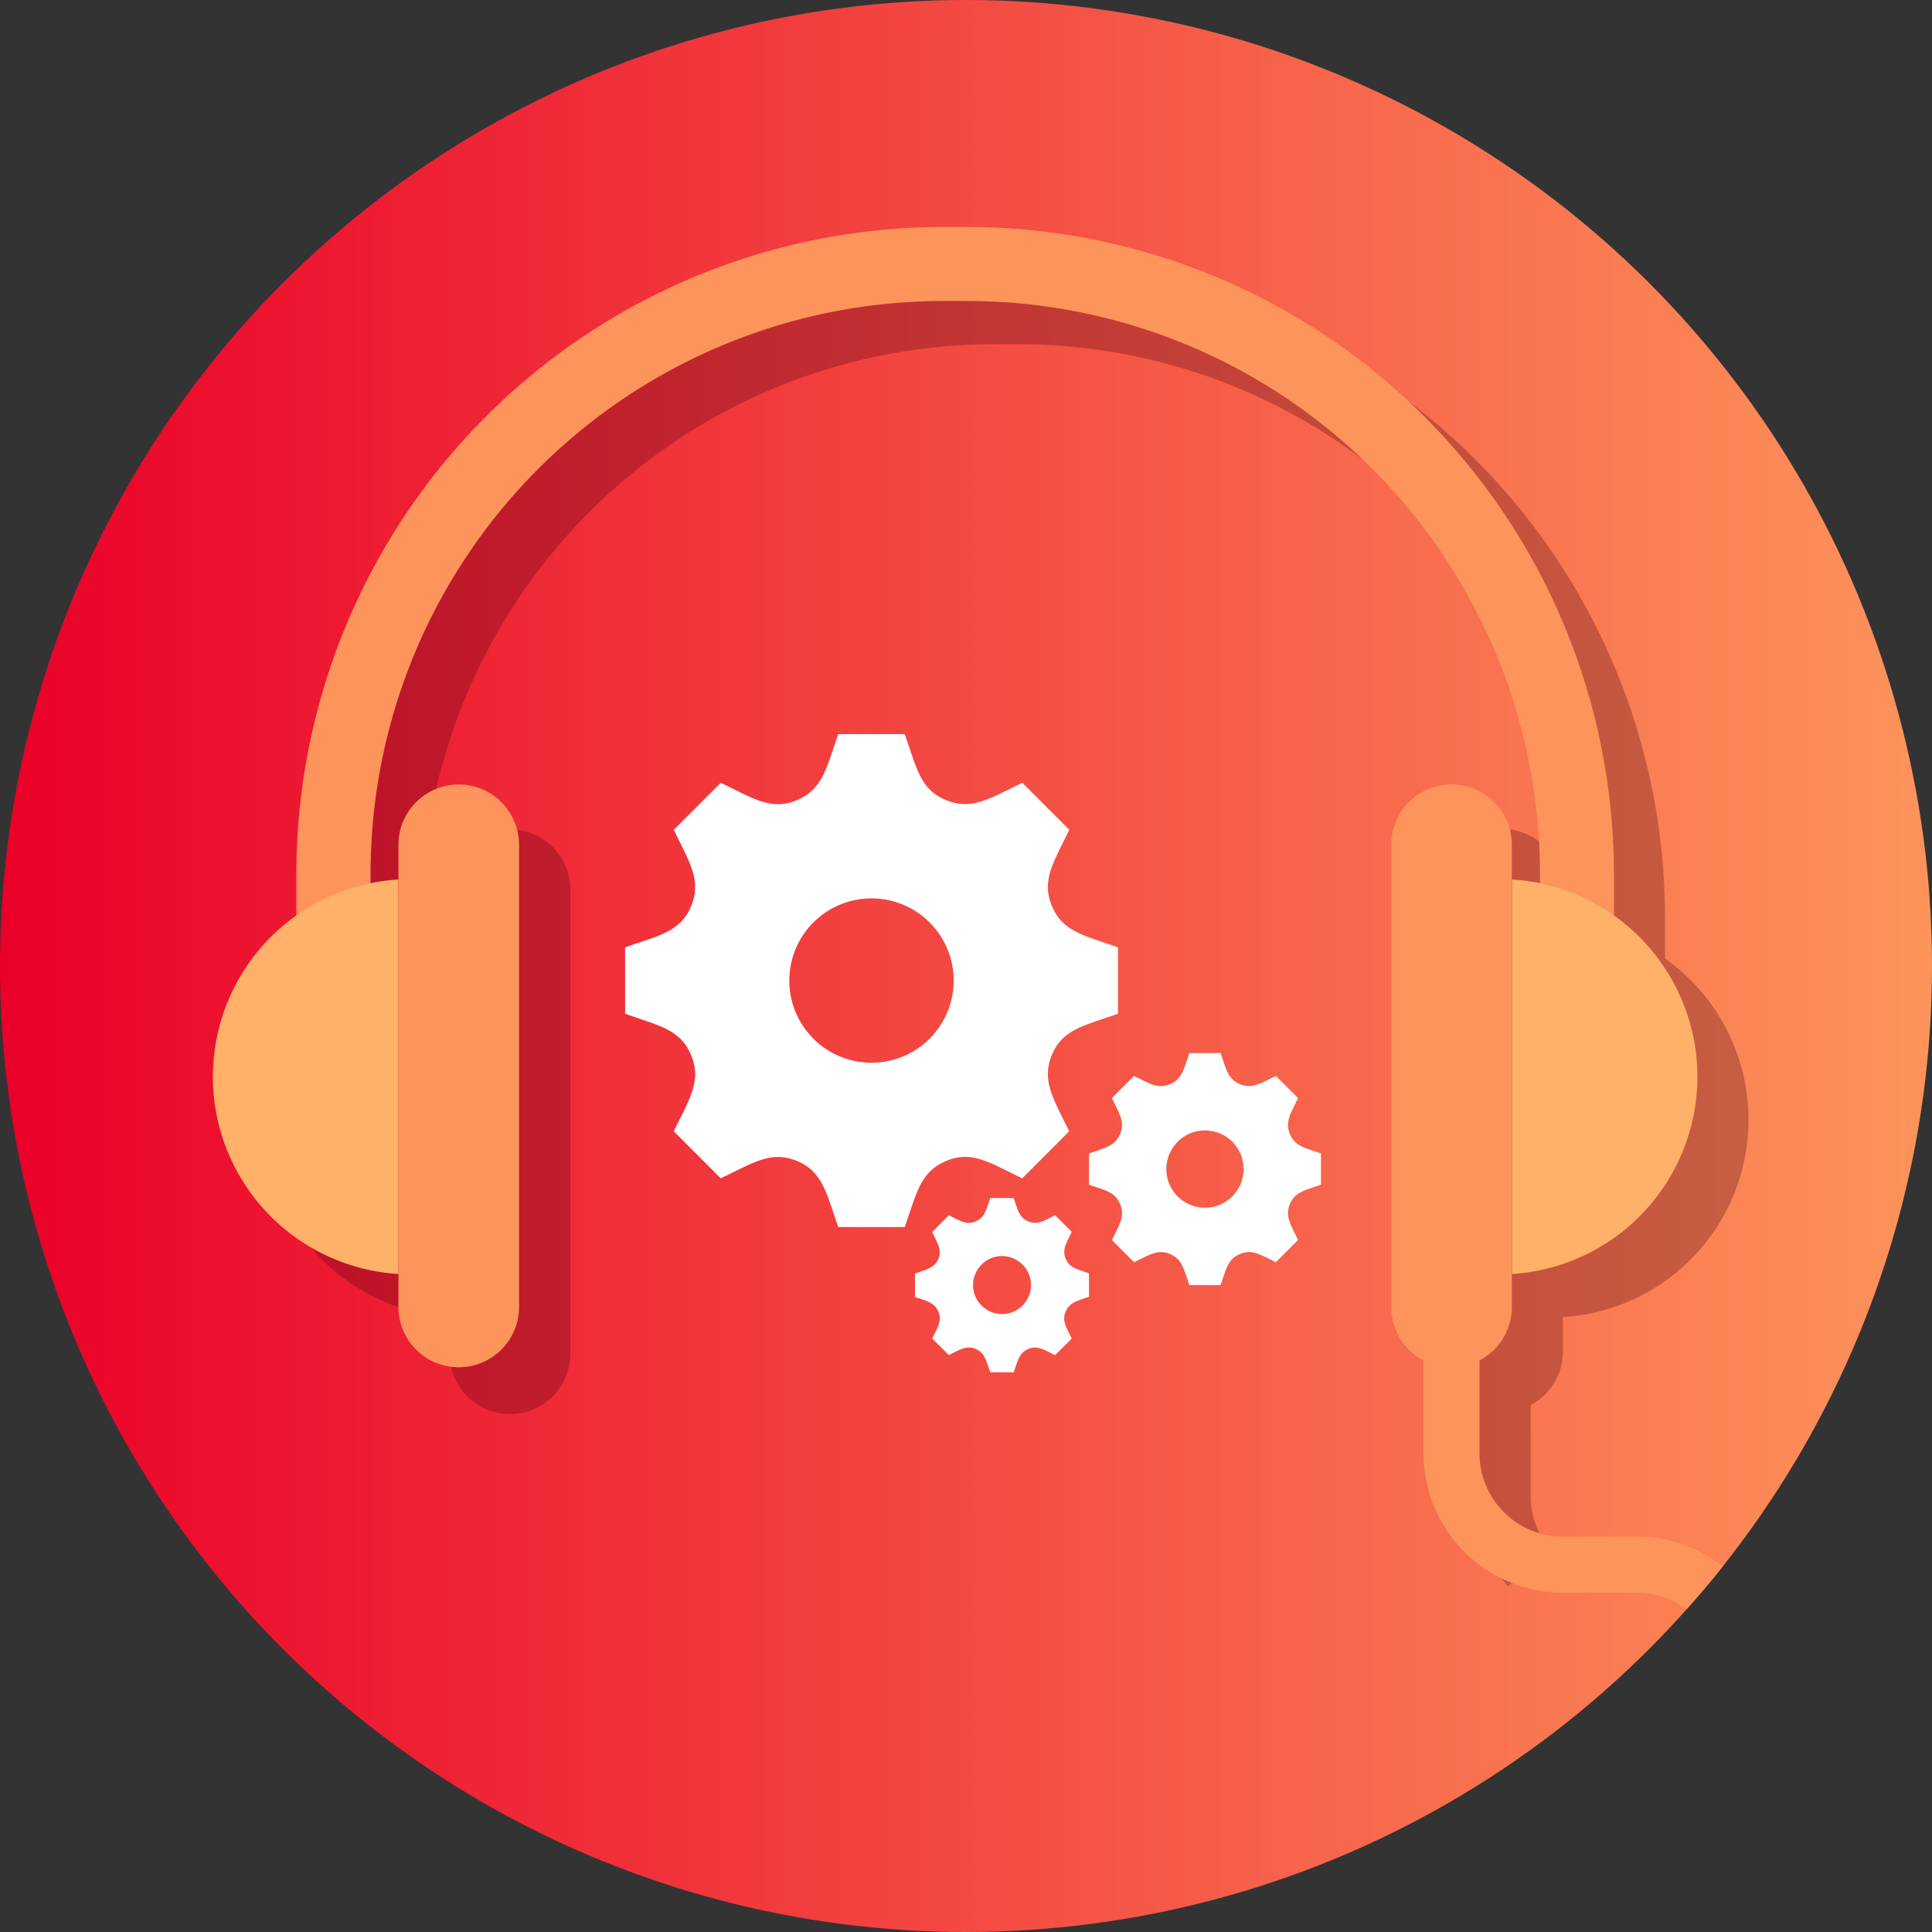
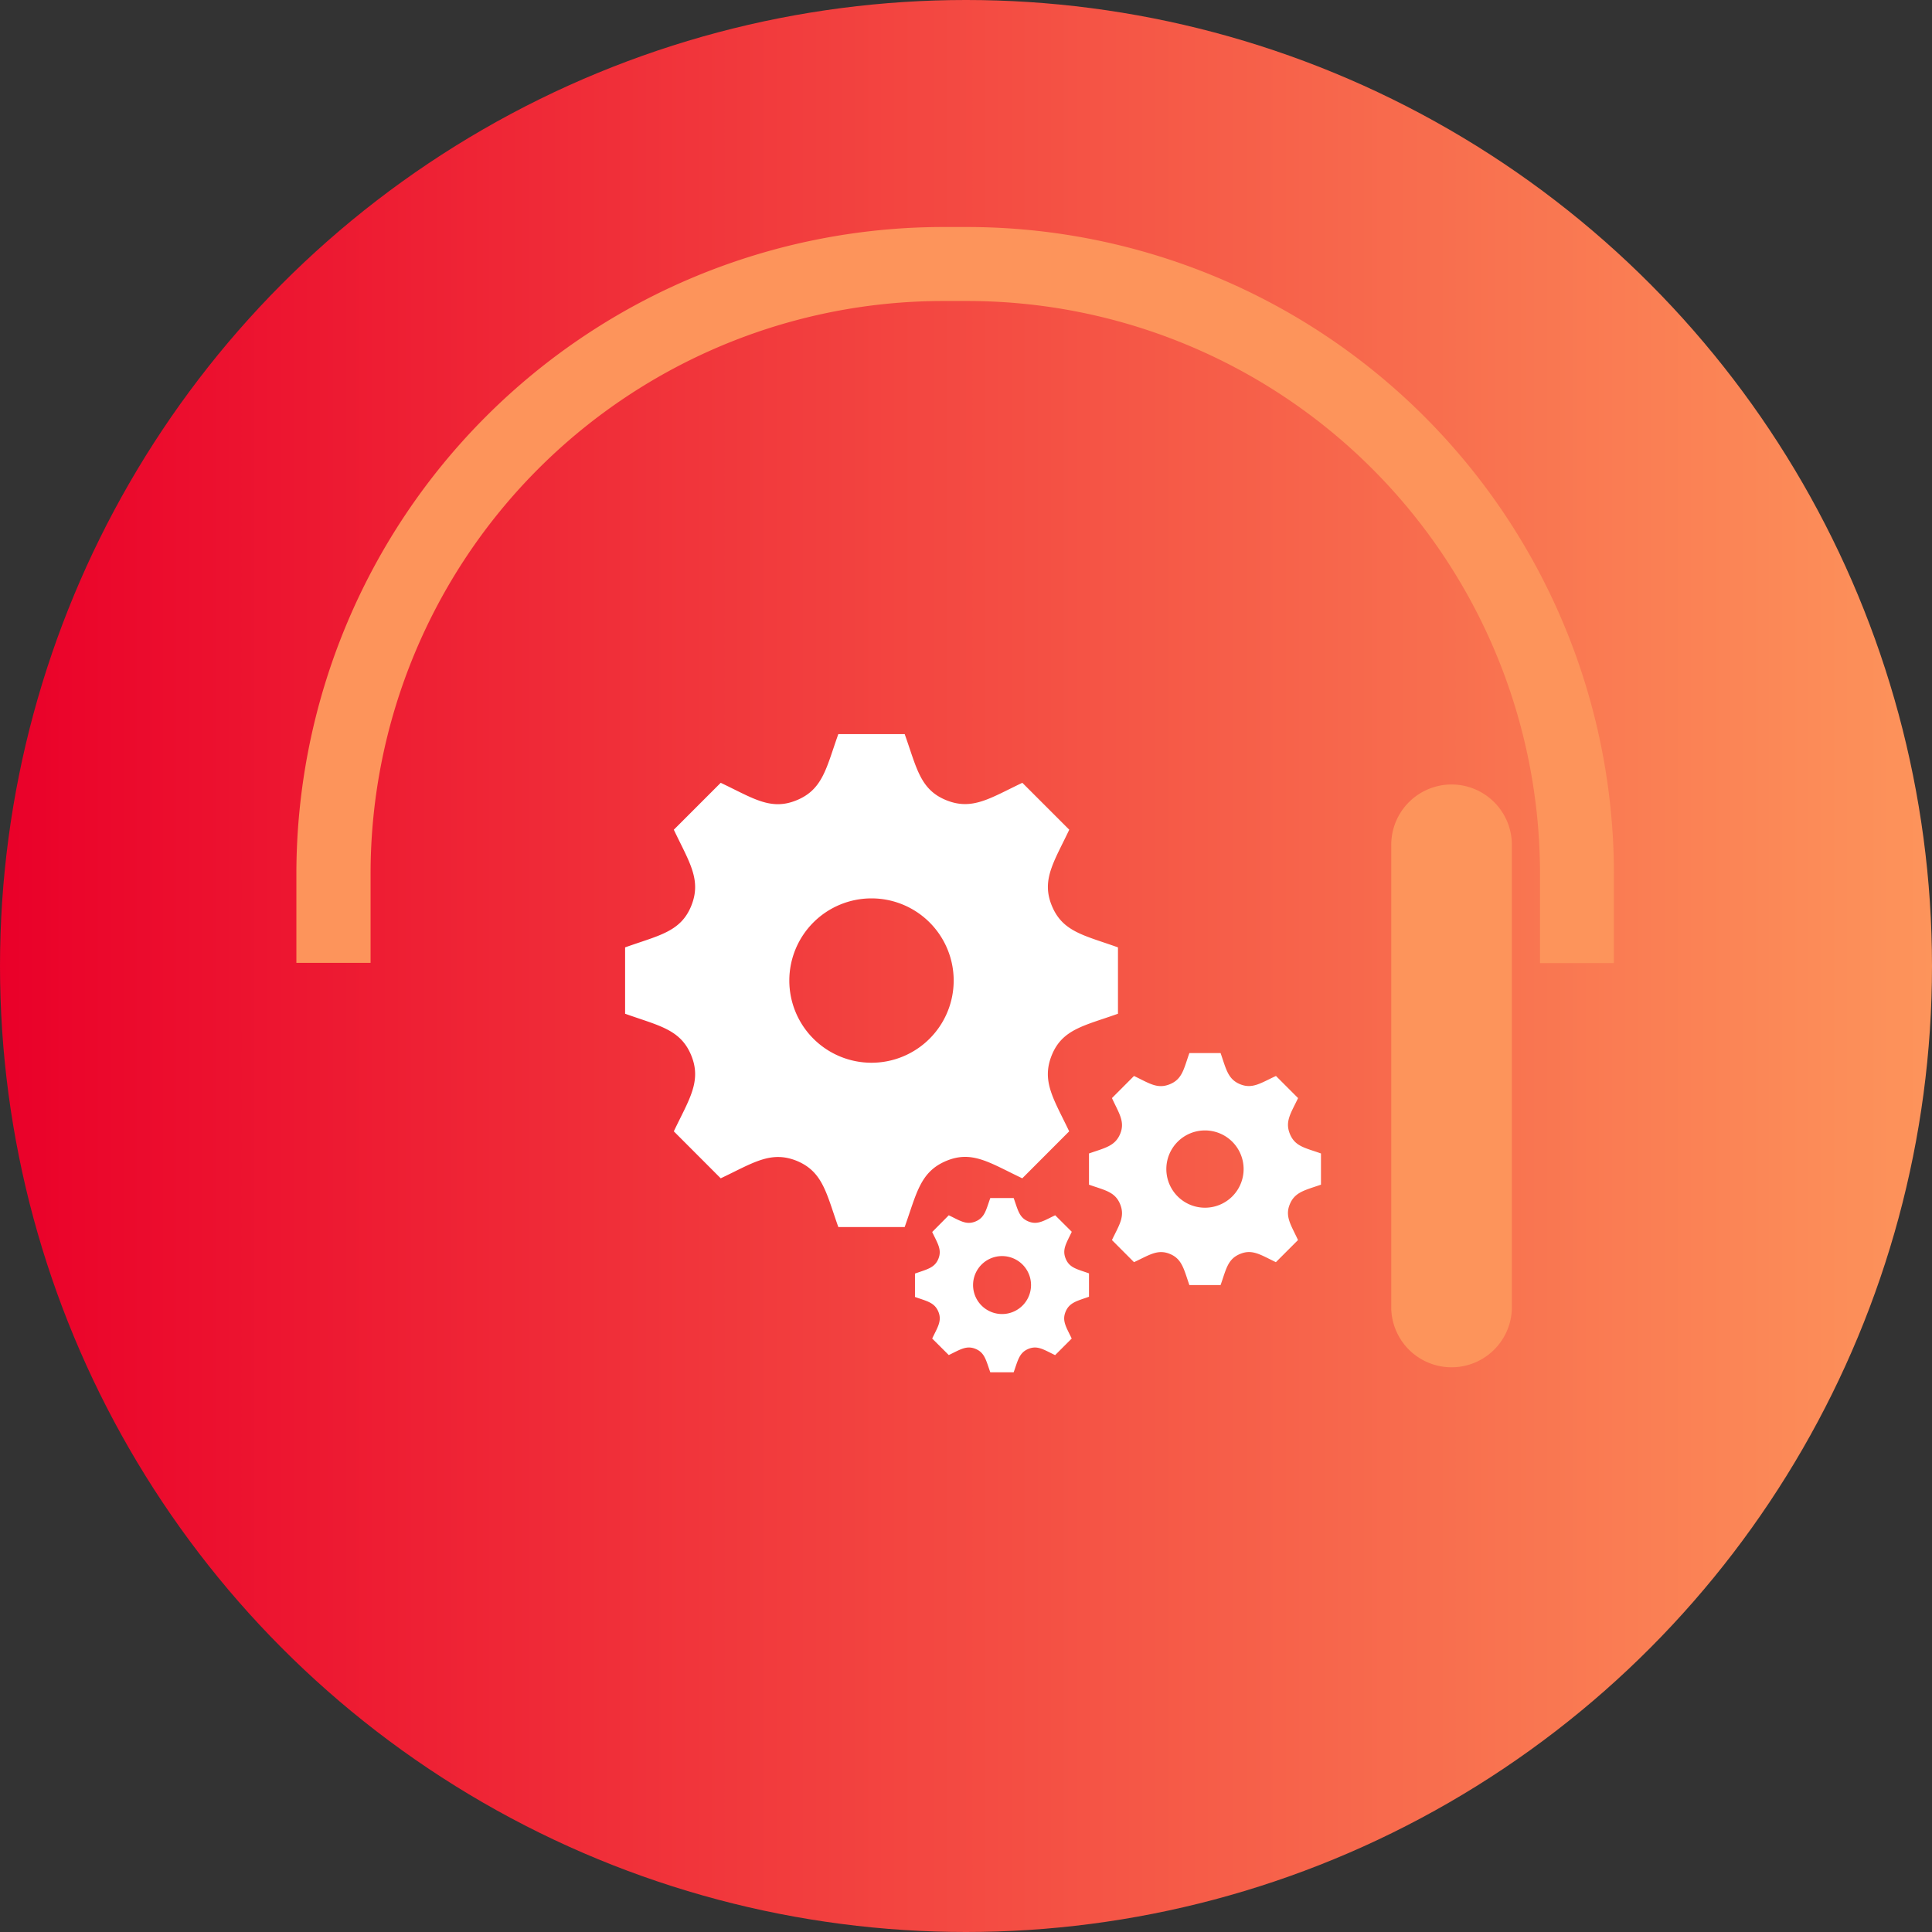
<svg xmlns="http://www.w3.org/2000/svg" viewBox="0 0 276 276">
  <rect x="0" y="0" width="276" height="276" fill="#333333" stroke="none" />
  <defs>
    <style>.cls-1{fill:url(#linear-gradient);}.cls-2{fill:#4f0011;isolation:isolate;opacity:0.3;}.cls-3{fill:#fd945b;}.cls-4{fill:#ffb069;}.cls-5{fill:#fff;}</style>
    <linearGradient id="linear-gradient" y1="2255.93" x2="276" y2="2255.93" gradientTransform="matrix(1, 0, 0, -1, 0, 2393.93)" gradientUnits="userSpaceOnUse">
      <stop offset="0" stop-color="#ea0029" />
      <stop offset="1" stop-color="#fd945b" />
    </linearGradient>
  </defs>
  <g id="Layer_2" data-name="Layer 2">
    <g id="Layer_1-2" data-name="Layer 1">
      <g id="b95c50c4-3bb8-471b-825d-20e135fddb90">
        <g id="eb6546b7-5dd4-4c16-9c44-c78c7af504a2">
          <circle class="cls-1" cx="138" cy="138" r="138" />
-           <path class="cls-2" d="M218.66,200.73a8.63,8.63,0,0,0,4.61-7.63v-4.95a28.23,28.23,0,0,0,14.58-51.23v-6a92.44,92.44,0,0,0-92.34-92.34H142a92.44,92.44,0,0,0-92.34,92.34v6a28.23,28.23,0,0,0,14.58,51.23v4.95a8.62,8.62,0,1,0,17.23,0v-66.3a8.62,8.62,0,0,0-17.23,0v5a29.5,29.5,0,0,0-4,.53v-1.39A81.83,81.83,0,0,1,142,49.17h3.54a81.83,81.83,0,0,1,81.74,81.74v1.39a29.5,29.5,0,0,0-4-.53v-5a8.62,8.62,0,0,0-17.23,0V193.1a8.62,8.62,0,0,0,4.62,7.63v13a19.83,19.83,0,0,0,4.74,12.87c2.1-1.64,4.17-3.33,6.18-5.08a11.81,11.81,0,0,1-2.92-7.79Z" />
          <path class="cls-3" d="M230.56,137.59H220V124.78A81.83,81.83,0,0,0,138.22,43h-3.54a81.83,81.83,0,0,0-81.74,81.74v12.81H42.34V124.78a92.45,92.45,0,0,1,92.34-92.35h3.54a92.45,92.45,0,0,1,92.34,92.35Z" />
-           <path class="cls-4" d="M242.49,153.83A28.26,28.26,0,0,1,216,182V125.64A28.26,28.26,0,0,1,242.49,153.83Z" />
          <path class="cls-3" d="M207.36,112.07a8.62,8.62,0,0,1,8.62,8.62V187a8.62,8.62,0,0,1-17.23,0V120.69A8.62,8.62,0,0,1,207.36,112.07Z" />
-           <path class="cls-4" d="M30.41,153.83A28.25,28.25,0,0,0,56.92,182V125.64A28.25,28.25,0,0,0,30.41,153.83Z" />
-           <path class="cls-3" d="M65.53,112.07a8.62,8.62,0,0,0-8.61,8.62h0V187a8.62,8.62,0,0,0,17.23,0V120.69A8.62,8.62,0,0,0,65.53,112.07Z" />
-           <path class="cls-3" d="M223.27,219.53a11.93,11.93,0,0,1-11.91-11.91V179.79h-8v27.83a19.94,19.94,0,0,0,19.91,19.91h10.6a11.85,11.85,0,0,1,7.08,2.35c1.78-2,3.5-4,5.16-6.11a19.77,19.77,0,0,0-12.24-4.24Z" />
        </g>
      </g>
      <path class="cls-5" d="M159.71,144.82v-9.48c-4.84-1.73-7.9-2.21-9.44-5.93s.29-6.26,2.48-10.88l-6.7-6.7c-4.58,2.17-7.14,4-10.88,2.48s-4.21-4.62-5.93-9.44h-9.48c-1.71,4.8-2.2,7.9-5.93,9.44h0c-3.72,1.55-6.25-.29-10.87-2.48l-6.7,6.7c2.18,4.6,4,7.15,2.49,10.88s-4.66,4.22-9.45,5.93v9.48c4.78,1.71,7.9,2.2,9.44,5.93s-.33,6.35-2.48,10.87l6.7,6.71c4.59-2.17,7.14-4,10.87-2.49h0c3.73,1.55,4.22,4.64,5.93,9.45h9.48c1.71-4.8,2.2-7.89,5.95-9.45h0c3.7-1.54,6.22.29,10.85,2.49l6.7-6.71c-2.18-4.58-4-7.13-2.49-10.87S154.92,146.53,159.71,144.82Zm-35.21,7a11.74,11.74,0,1,1,11.74-11.74h0A11.74,11.74,0,0,1,124.5,151.82Zm64.21,17.42v-4.46c-2.28-.81-3.71-1-4.44-2.79s.13-2.94,1.17-5.12l-3.16-3.16c-2.16,1-3.36,1.9-5.12,1.18s-2-2.18-2.79-4.45h-4.46c-.8,2.26-1,3.72-2.79,4.45s-2.94-.14-5.12-1.18l-3.15,3.16c1,2.17,1.9,3.37,1.17,5.12s-2.19,2-4.45,2.79v4.46c2.25.8,3.72,1,4.45,2.79s-.16,3-1.17,5.12l3.15,3.16c2.16-1,3.37-1.9,5.12-1.18s2,2.18,2.79,4.45h4.46c.8-2.26,1-3.72,2.8-4.45h0c1.74-.72,2.92.14,5.1,1.18l3.16-3.16c-1-2.16-1.9-3.36-1.17-5.12s2.19-2,4.44-2.79Zm-16.57,3.29a5.52,5.52,0,1,1,5.52-5.52h0a5.52,5.52,0,0,1-5.52,5.52Zm-16.57,12.72v-3.34c-1.71-.61-2.79-.78-3.33-2.1s.1-2.2.87-3.84l-2.37-2.36c-1.61.77-2.51,1.42-3.83.88s-1.49-1.64-2.1-3.34h-3.34c-.61,1.7-.78,2.79-2.1,3.34s-2.21-.1-3.83-.88L133.17,176c.77,1.63,1.42,2.53.88,3.84s-1.65,1.49-3.34,2.1v3.34c1.69.6,2.79.78,3.34,2.1s-.12,2.24-.88,3.84l2.37,2.36c1.61-.77,2.52-1.42,3.83-.88s1.49,1.64,2.1,3.34h3.34c.61-1.7.78-2.79,2.1-3.34h0c1.3-.54,2.19.11,3.82.89l2.37-2.37c-.77-1.62-1.42-2.52-.87-3.84S153.88,185.85,155.57,185.25Zm-12.43,2.47a4.14,4.14,0,1,1,4.15-4.14h0a4.14,4.14,0,0,1-4.15,4.14Z" />
    </g>
  </g>
</svg>